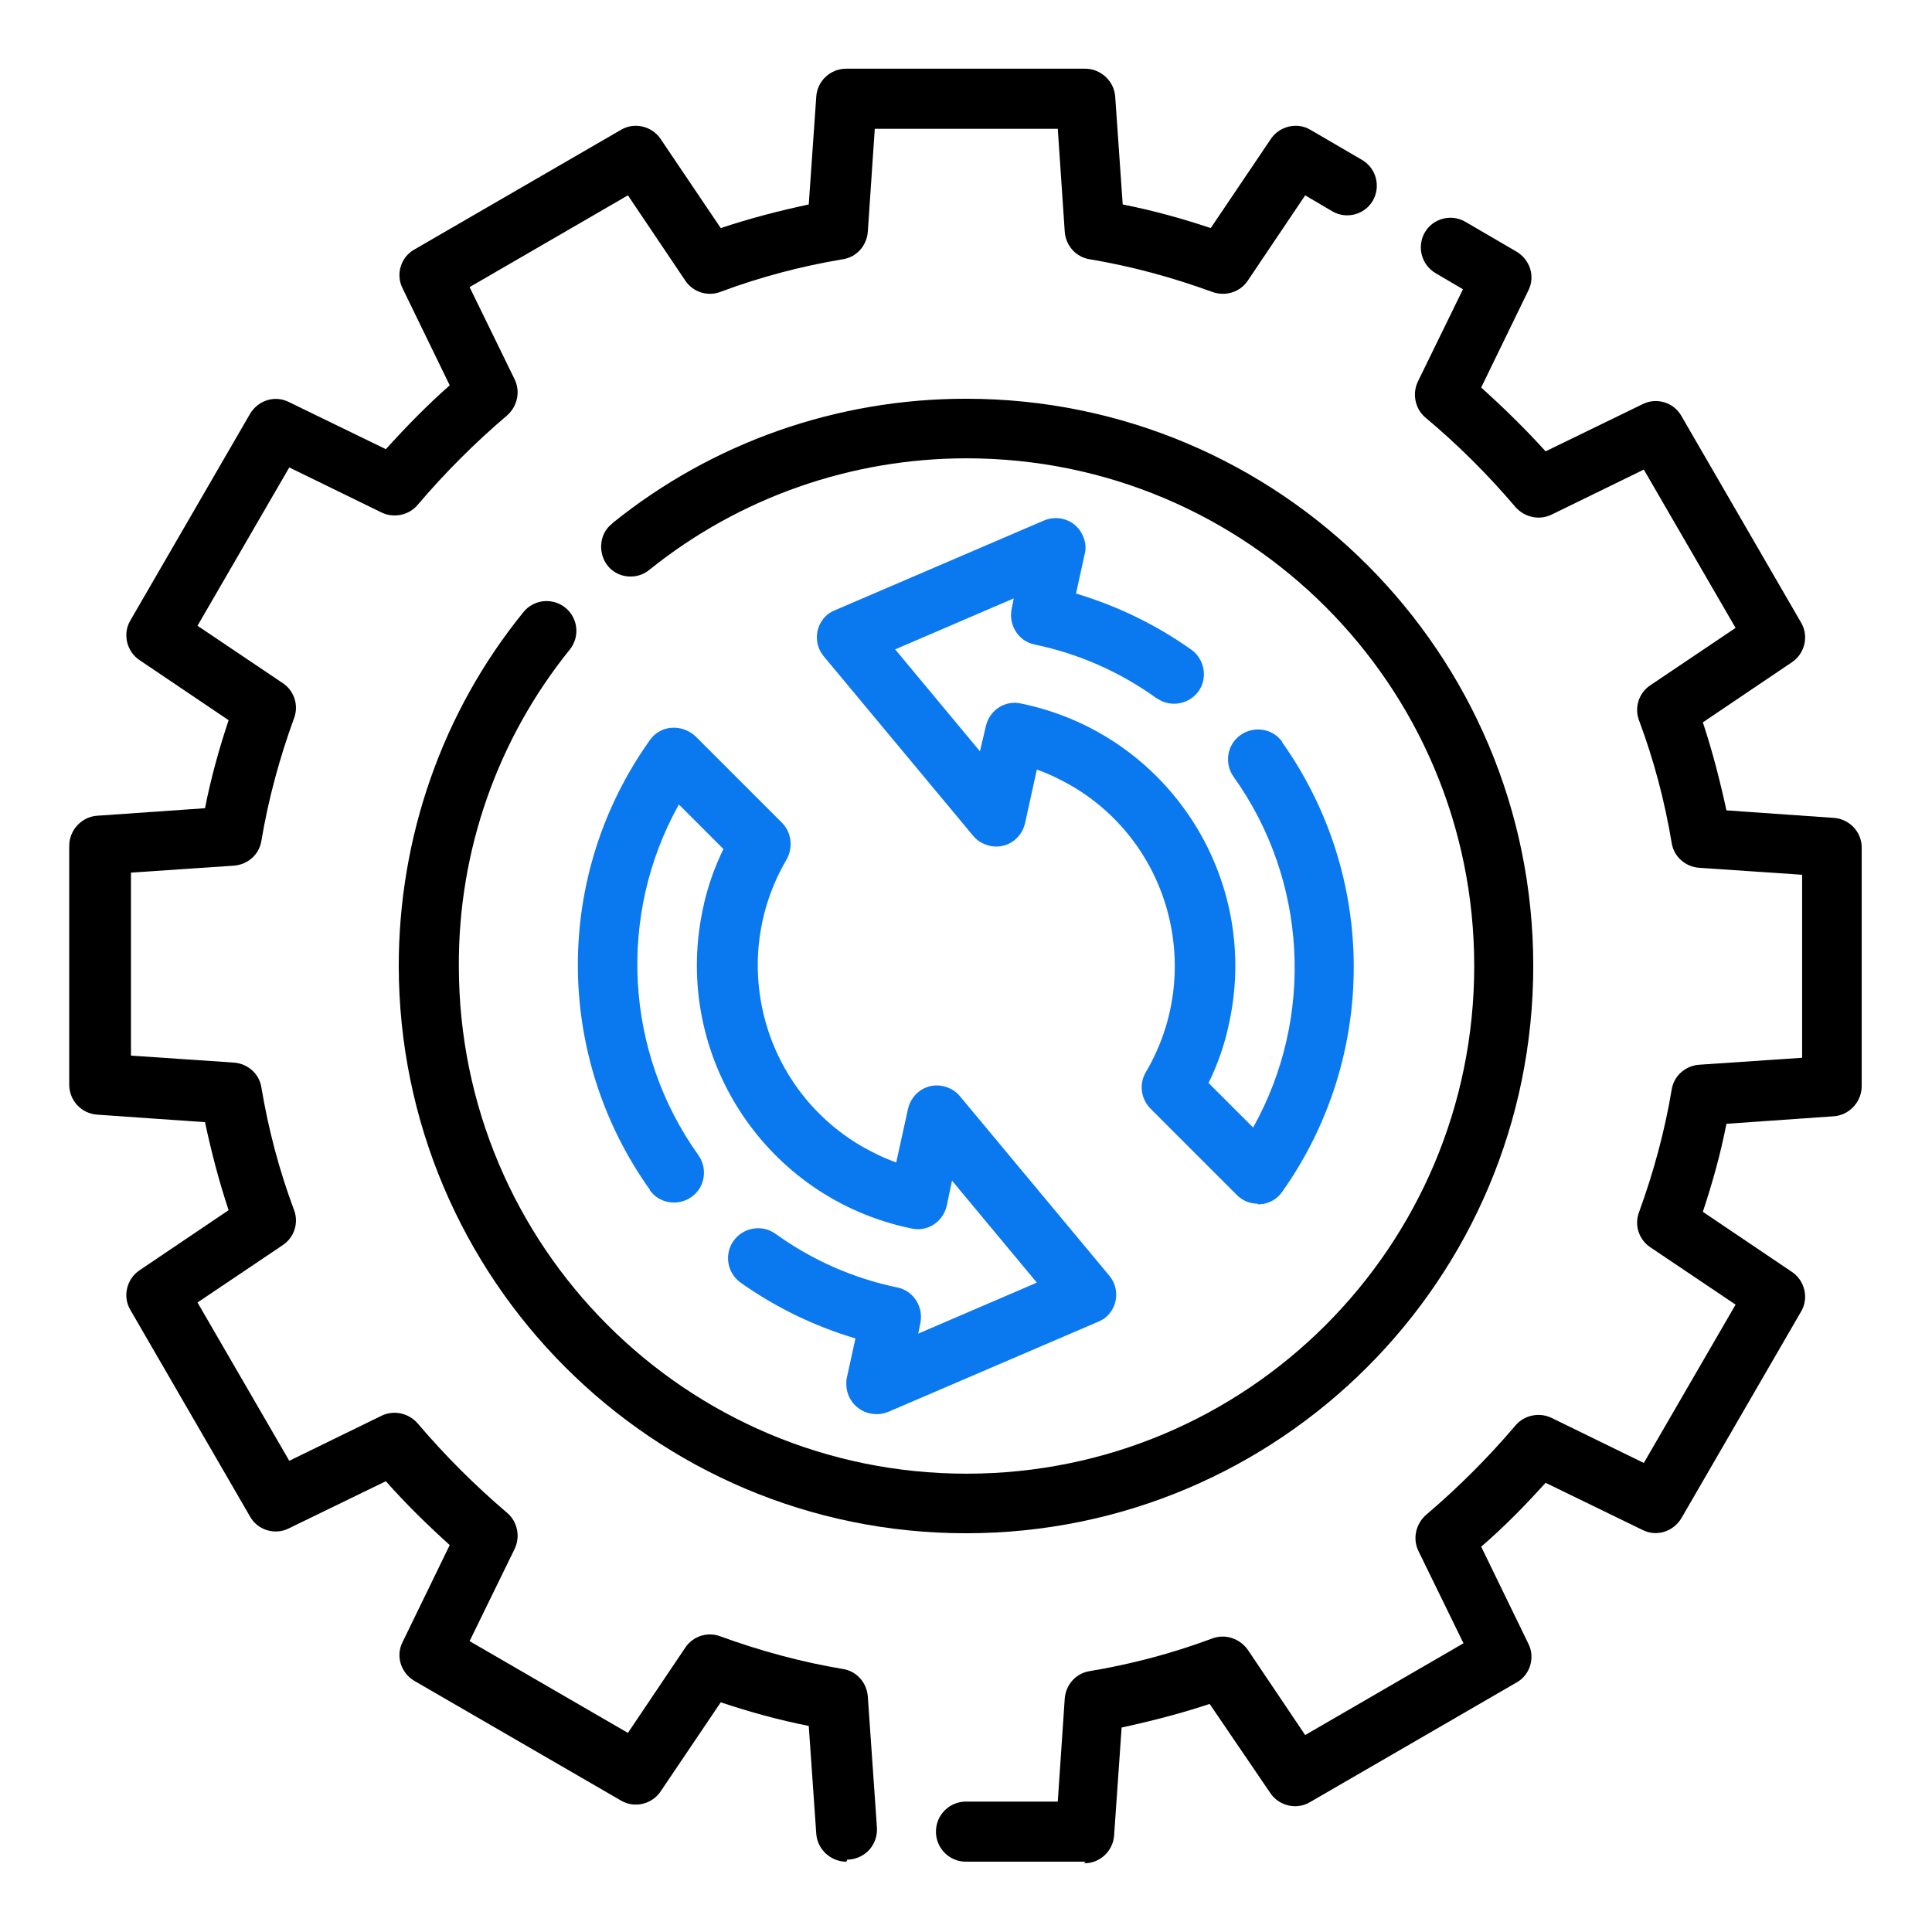
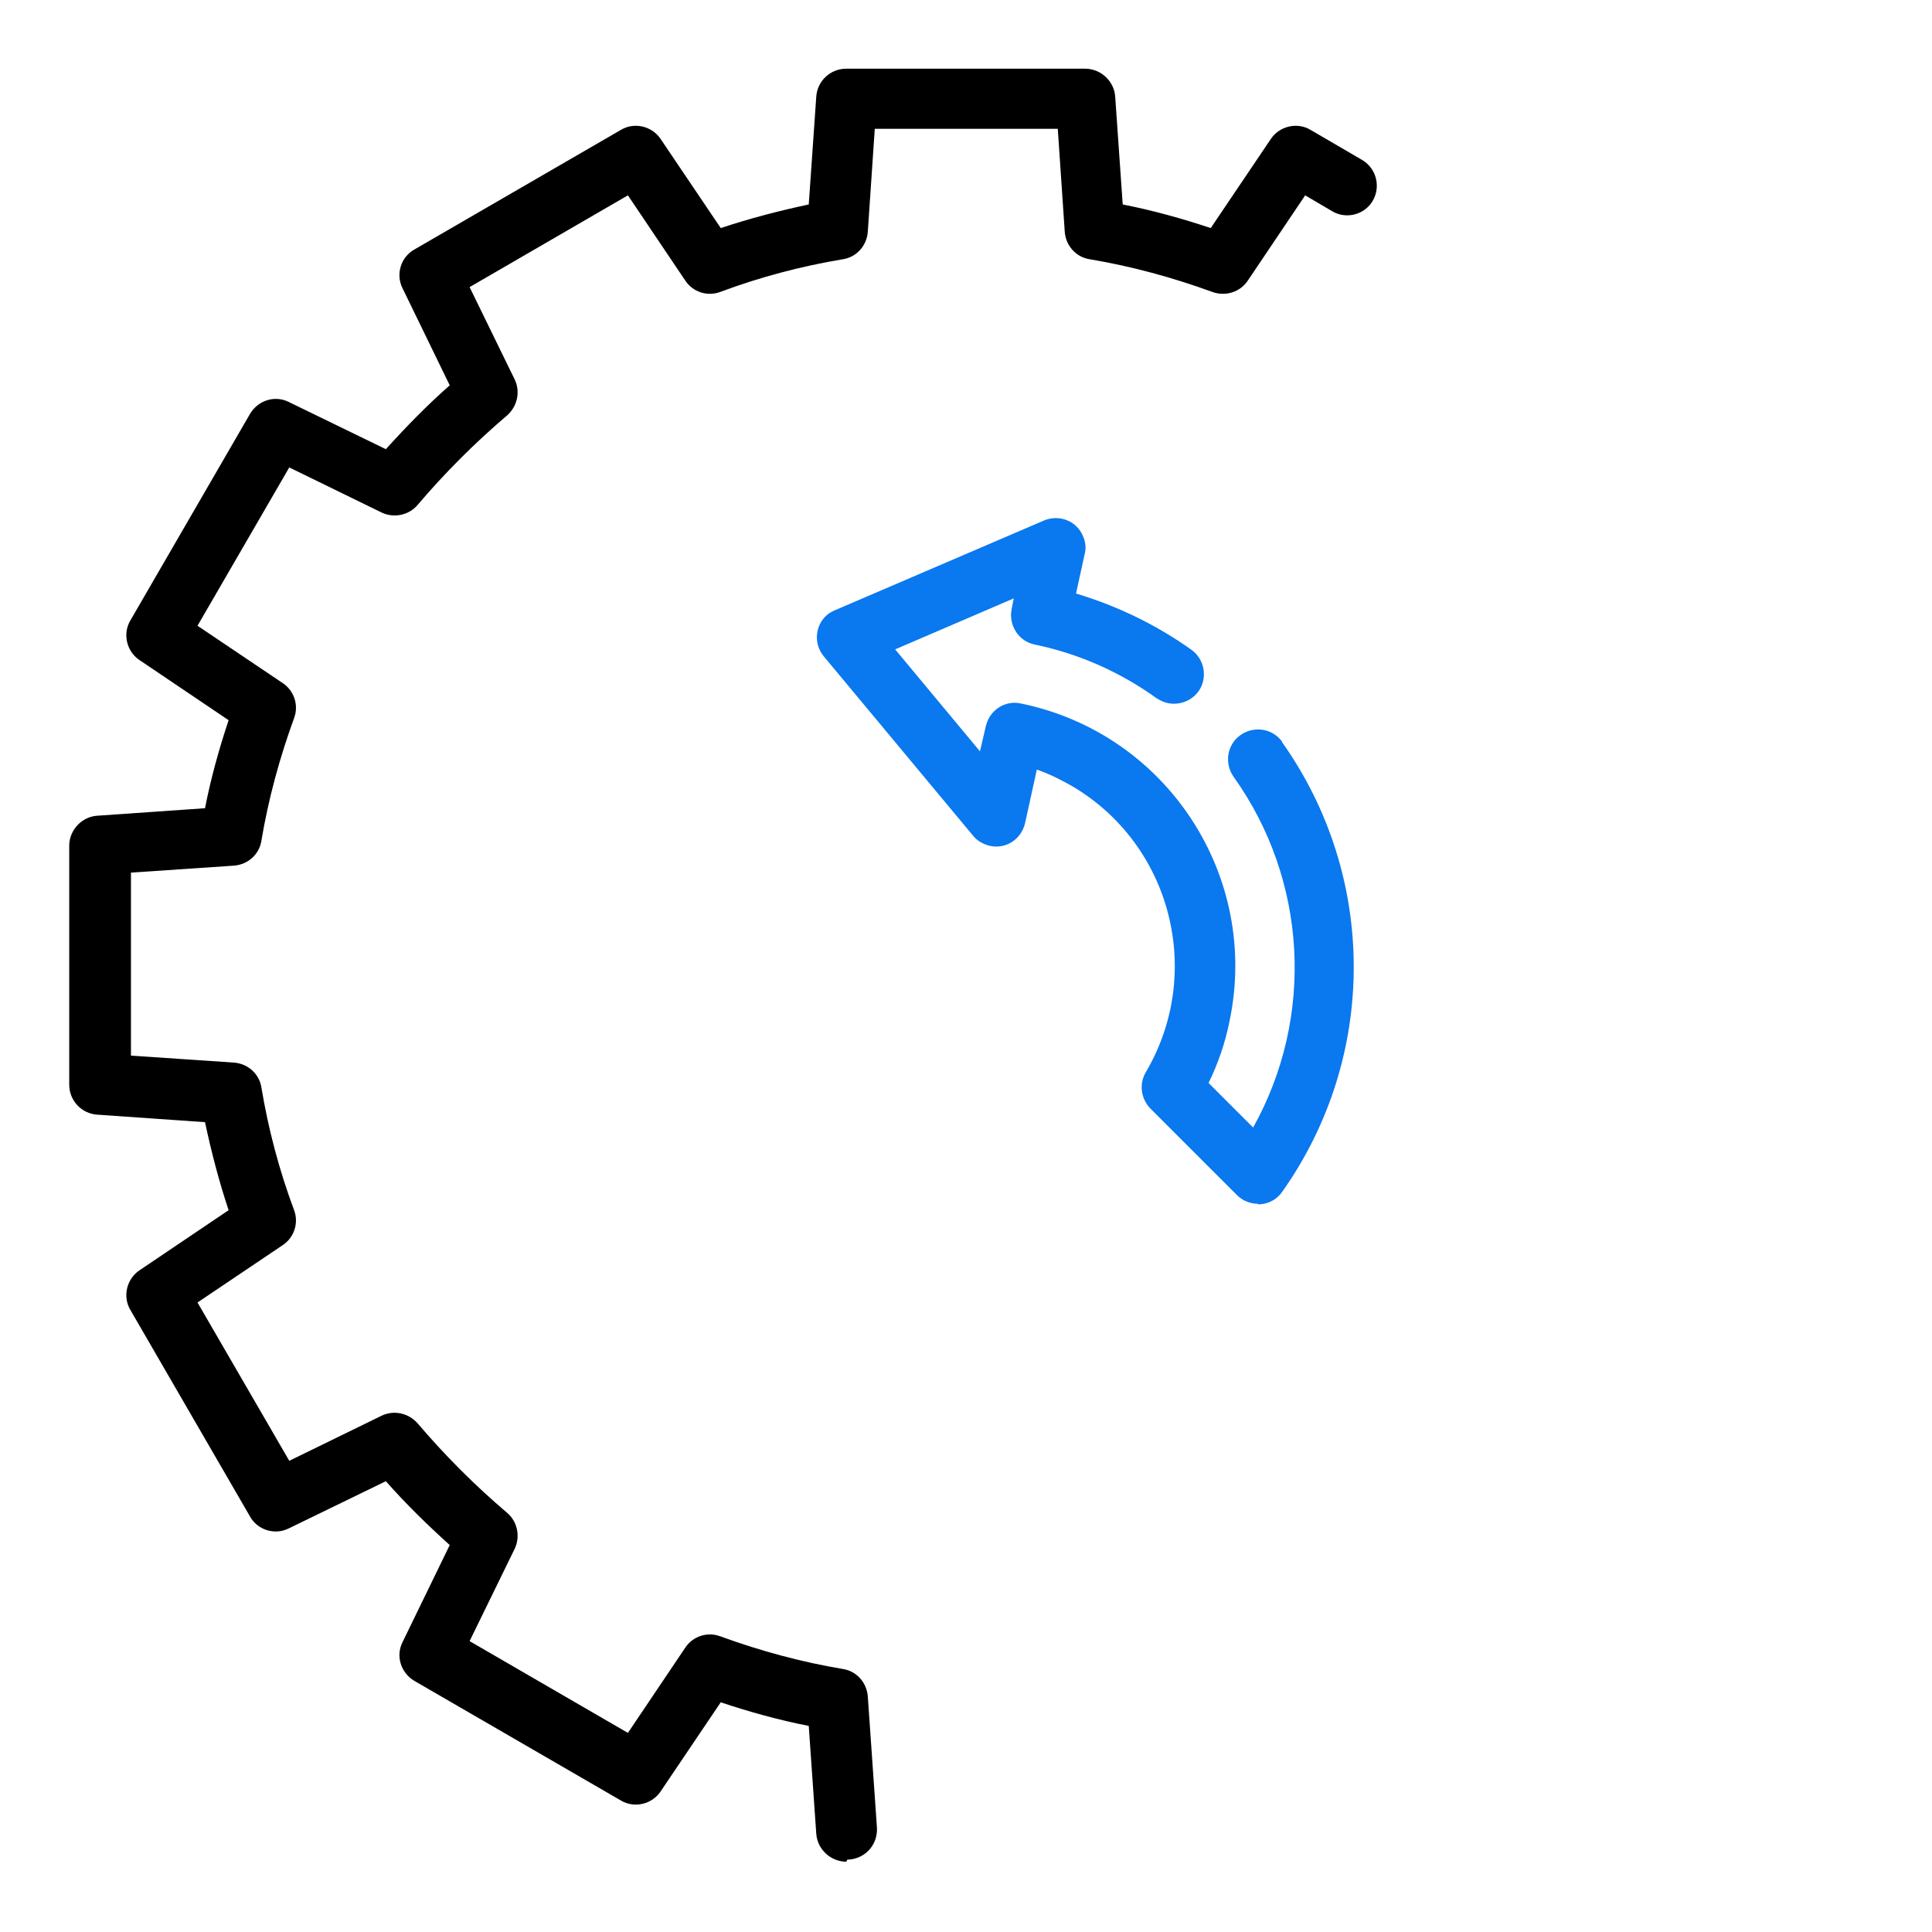
<svg xmlns="http://www.w3.org/2000/svg" id="Layer_1" viewBox="0 0 36 36">
  <defs>
    <style>
      .cls-1 {
        fill: #0a78ef;
      }
    </style>
  </defs>
  <g id="Outline">
    <path d="M15.77,34.69c-.29,0-.54-.23-.56-.52l-.14-2.01c-.56-.11-1.1-.26-1.64-.44l-1.12,1.66c-.16.24-.49.32-.74.17l-3.85-2.23c-.25-.15-.35-.46-.22-.72l.88-1.81c-.42-.38-.82-.77-1.19-1.19l-1.81.88c-.26.13-.58.03-.72-.22l-2.23-3.85c-.15-.25-.07-.58.17-.74l1.66-1.12c-.18-.54-.32-1.08-.44-1.64l-2.01-.14c-.29-.02-.52-.26-.52-.56v-4.45c0-.29.23-.54.52-.56l2.01-.14c.11-.56.26-1.1.44-1.64l-1.66-1.12c-.24-.16-.32-.49-.17-.74l2.23-3.85c.15-.25.46-.35.72-.22l1.81.88c.38-.42.77-.82,1.19-1.19l-.88-1.81c-.13-.26-.03-.58.22-.72l3.85-2.23c.25-.15.58-.07.74.17l1.12,1.66c.54-.18,1.08-.32,1.64-.44l.14-2.01c.02-.29.26-.52.56-.52h4.45c.29,0,.54.23.56.52l.14,2.01c.56.11,1.1.26,1.64.44l1.12-1.66c.16-.24.49-.32.74-.17l.96.56c.27.16.35.5.2.76-.15.26-.49.35-.75.2l-.51-.3-1.07,1.59c-.14.21-.41.3-.66.21-.74-.27-1.51-.48-2.29-.61-.25-.04-.44-.25-.46-.51l-.13-1.92h-3.41l-.13,1.92c-.02.26-.21.47-.46.51-.78.13-1.54.33-2.29.61-.24.09-.51,0-.65-.21l-1.07-1.59-2.95,1.71.84,1.72c.11.23.05.5-.14.67-.6.51-1.16,1.07-1.67,1.67-.16.19-.44.25-.67.14l-1.72-.84-1.71,2.95,1.59,1.07c.21.14.3.41.21.65-.27.74-.48,1.51-.61,2.29-.04.25-.25.44-.51.46l-1.92.13v3.41l1.92.13c.26.02.47.21.51.46.13.78.33,1.54.61,2.29.09.24,0,.51-.21.65l-1.59,1.07,1.71,2.95,1.72-.84c.23-.11.5-.05.67.14.51.6,1.07,1.16,1.67,1.67.19.16.25.44.14.67l-.84,1.72,2.95,1.71,1.07-1.59c.14-.21.41-.3.65-.21.74.27,1.51.48,2.29.61.25.04.44.25.46.51l.17,2.44c.02.31-.2.57-.51.6,0,0,0,0,0,0h-.04Z" />
-     <path d="M20.23,34.69h-2.23c-.31,0-.56-.25-.56-.56s.25-.56.56-.56h1.71l.13-1.92c.02-.26.21-.47.46-.51.78-.13,1.54-.33,2.29-.61.24-.09.51,0,.66.21l1.07,1.59,2.95-1.71-.84-1.72c-.11-.23-.05-.5.14-.67.6-.51,1.16-1.07,1.67-1.67.16-.19.44-.25.67-.14l1.72.84,1.71-2.95-1.59-1.07c-.21-.14-.3-.41-.21-.65.27-.74.48-1.51.61-2.29.04-.25.25-.44.51-.46l1.92-.13v-3.41l-1.92-.13c-.26-.02-.47-.21-.51-.46-.13-.78-.33-1.54-.61-2.29-.09-.24,0-.51.21-.65l1.59-1.07-1.71-2.95-1.72.84c-.23.11-.5.05-.67-.14-.51-.6-1.07-1.16-1.68-1.67-.19-.16-.25-.44-.14-.67l.84-1.72-.51-.3c-.27-.16-.35-.5-.2-.76.15-.26.49-.35.75-.2l.96.56c.25.15.35.46.22.72l-.88,1.81c.42.38.82.77,1.2,1.19l1.81-.88c.26-.13.58-.03.72.22l2.23,3.85c.15.25.07.58-.17.74l-1.66,1.12c.18.54.32,1.09.44,1.64l2,.14c.29.02.52.26.52.55v4.45c0,.29-.23.54-.52.56l-2,.14c-.11.56-.26,1.1-.44,1.64l1.66,1.12c.24.16.32.49.17.74l-2.23,3.85c-.15.25-.46.35-.72.22l-1.81-.88c-.38.42-.77.82-1.2,1.19l.88,1.81c.13.26.03.58-.22.72l-3.85,2.23c-.25.15-.58.07-.74-.17l-1.13-1.66c-.54.18-1.09.32-1.64.44l-.14,2.01c-.02.29-.26.52-.56.52Z" />
-     <path d="M18,28.57c-5.84,0-10.56-4.74-10.57-10.57,0-2.4.81-4.73,2.32-6.59.19-.24.54-.28.78-.09.24.19.28.54.09.78-1.35,1.67-2.08,3.75-2.07,5.9,0,5.22,4.23,9.46,9.46,9.46s9.46-4.23,9.46-9.46-4.23-9.46-9.46-9.46c-2.15,0-4.23.73-5.9,2.07-.23.2-.59.17-.78-.06s-.17-.59.06-.78c0,0,.02-.01.02-.02,1.87-1.51,4.19-2.32,6.59-2.32,5.84,0,10.57,4.73,10.57,10.57s-4.73,10.57-10.57,10.57Z" />
    <path class="cls-1" d="M23.44,22.43c-.15,0-.29-.06-.39-.16l-1.61-1.61c-.18-.18-.22-.46-.09-.68,1.09-1.85.48-4.24-1.37-5.33-.21-.12-.43-.23-.66-.31l-.22,1c-.07.3-.36.49-.66.42-.12-.03-.23-.09-.31-.19l-2.78-3.34c-.2-.24-.16-.59.07-.78.04-.03.09-.06.14-.08l3.89-1.67c.28-.12.61,0,.73.29.05.11.06.23.03.34l-.16.73c.77.23,1.49.58,2.14,1.04.25.17.32.52.15.77-.17.25-.52.32-.77.15,0,0-.01,0-.02-.01-.68-.49-1.45-.83-2.27-1-.3-.06-.49-.36-.43-.66,0,0,0,0,0,0l.04-.2-2.21.95,1.58,1.9.11-.47c.07-.3.36-.49.66-.42,2.71.56,4.45,3.21,3.88,5.92-.08.4-.21.78-.39,1.15l.83.83c1.15-2.06,1.01-4.61-.36-6.53-.18-.25-.13-.6.12-.78s.6-.13.78.12c0,0,0,0,0,.01,1.78,2.51,1.78,5.87,0,8.38-.09.13-.24.22-.41.23-.01,0-.03,0-.05,0Z" />
-     <path class="cls-1" d="M16.33,26.35c-.31,0-.56-.25-.56-.56,0-.04,0-.08.01-.12l.16-.73c-.77-.23-1.49-.58-2.14-1.04-.25-.18-.31-.53-.13-.78s.53-.31.78-.13h0c.68.49,1.45.83,2.27,1,.3.06.49.36.43.66,0,0,0,0,0,0l-.04.2,2.21-.95-1.58-1.9-.1.47c-.07.3-.36.49-.66.42-2.71-.56-4.45-3.21-3.89-5.92.08-.4.21-.78.39-1.15l-.83-.83c-1.15,2.06-1.01,4.61.36,6.53.18.25.13.6-.12.78-.25.18-.6.13-.78-.12,0,0,0,0,0-.01-1.79-2.51-1.79-5.87,0-8.38.09-.13.24-.22.41-.23.16-.01.32.05.44.16l1.61,1.61c.18.18.21.46.09.68-1.09,1.85-.48,4.24,1.38,5.34.21.12.43.23.66.31l.22-1c.07-.3.36-.49.66-.42.12.03.23.09.31.19l2.78,3.34c.2.24.16.59-.07.78-.04.03-.09.06-.14.08l-3.89,1.67c-.07.03-.14.05-.22.05Z" />
  </g>
</svg>